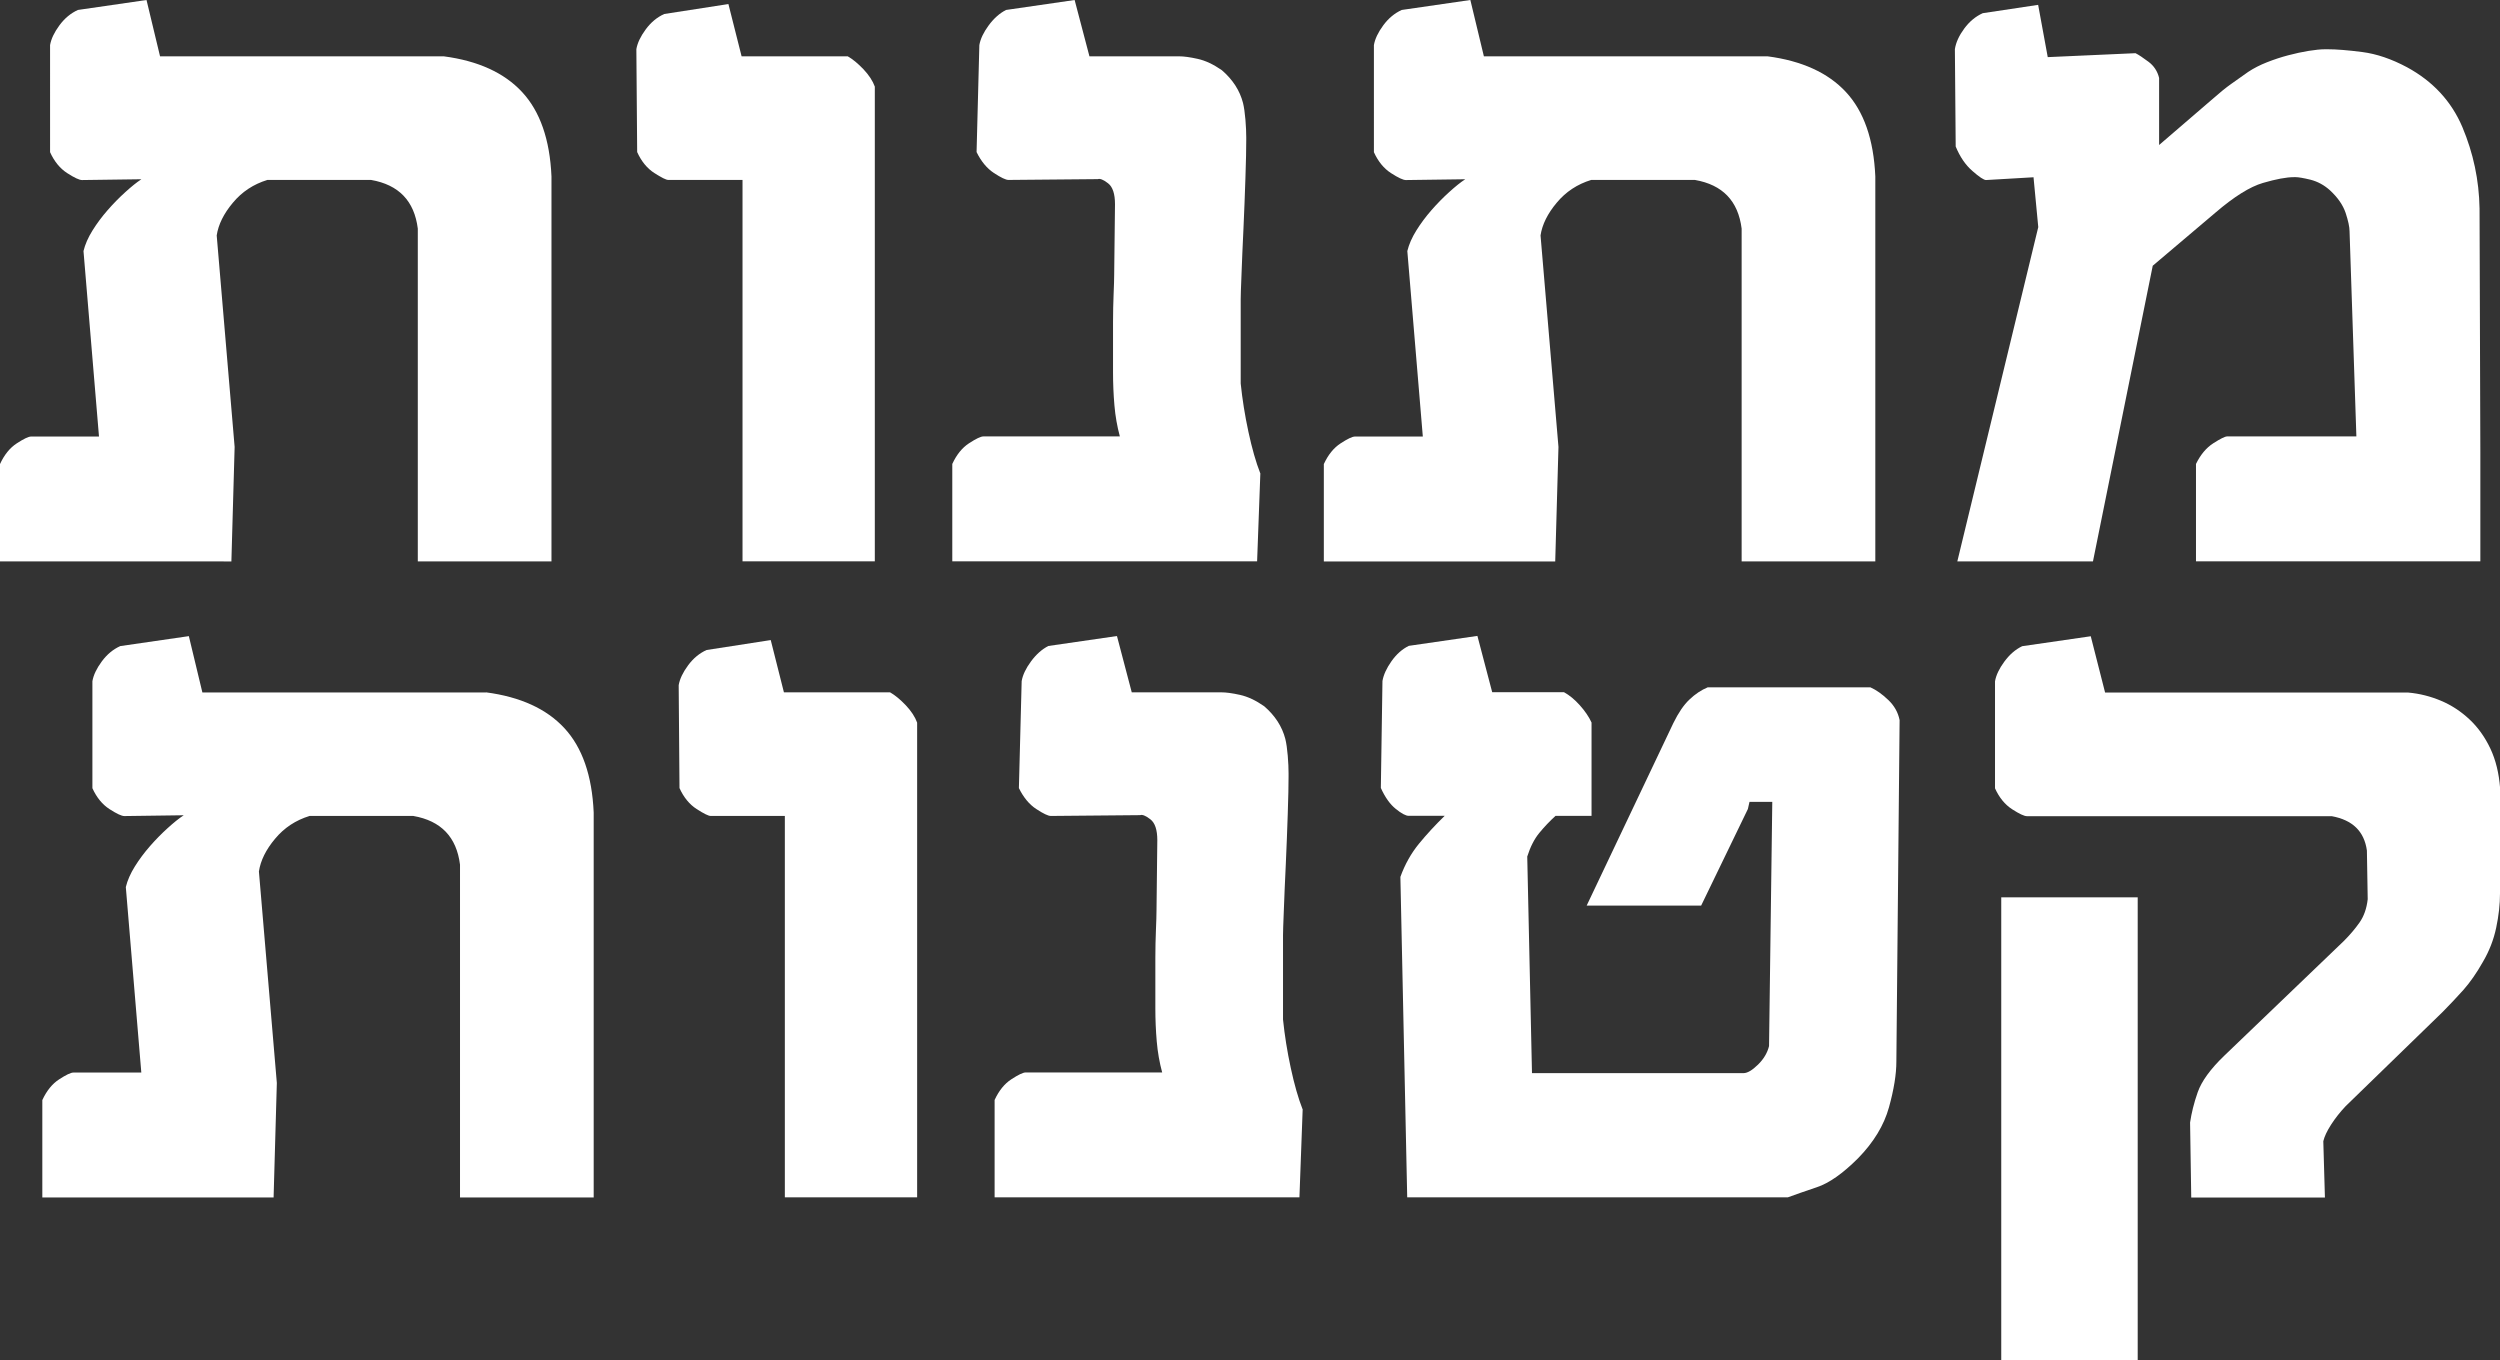
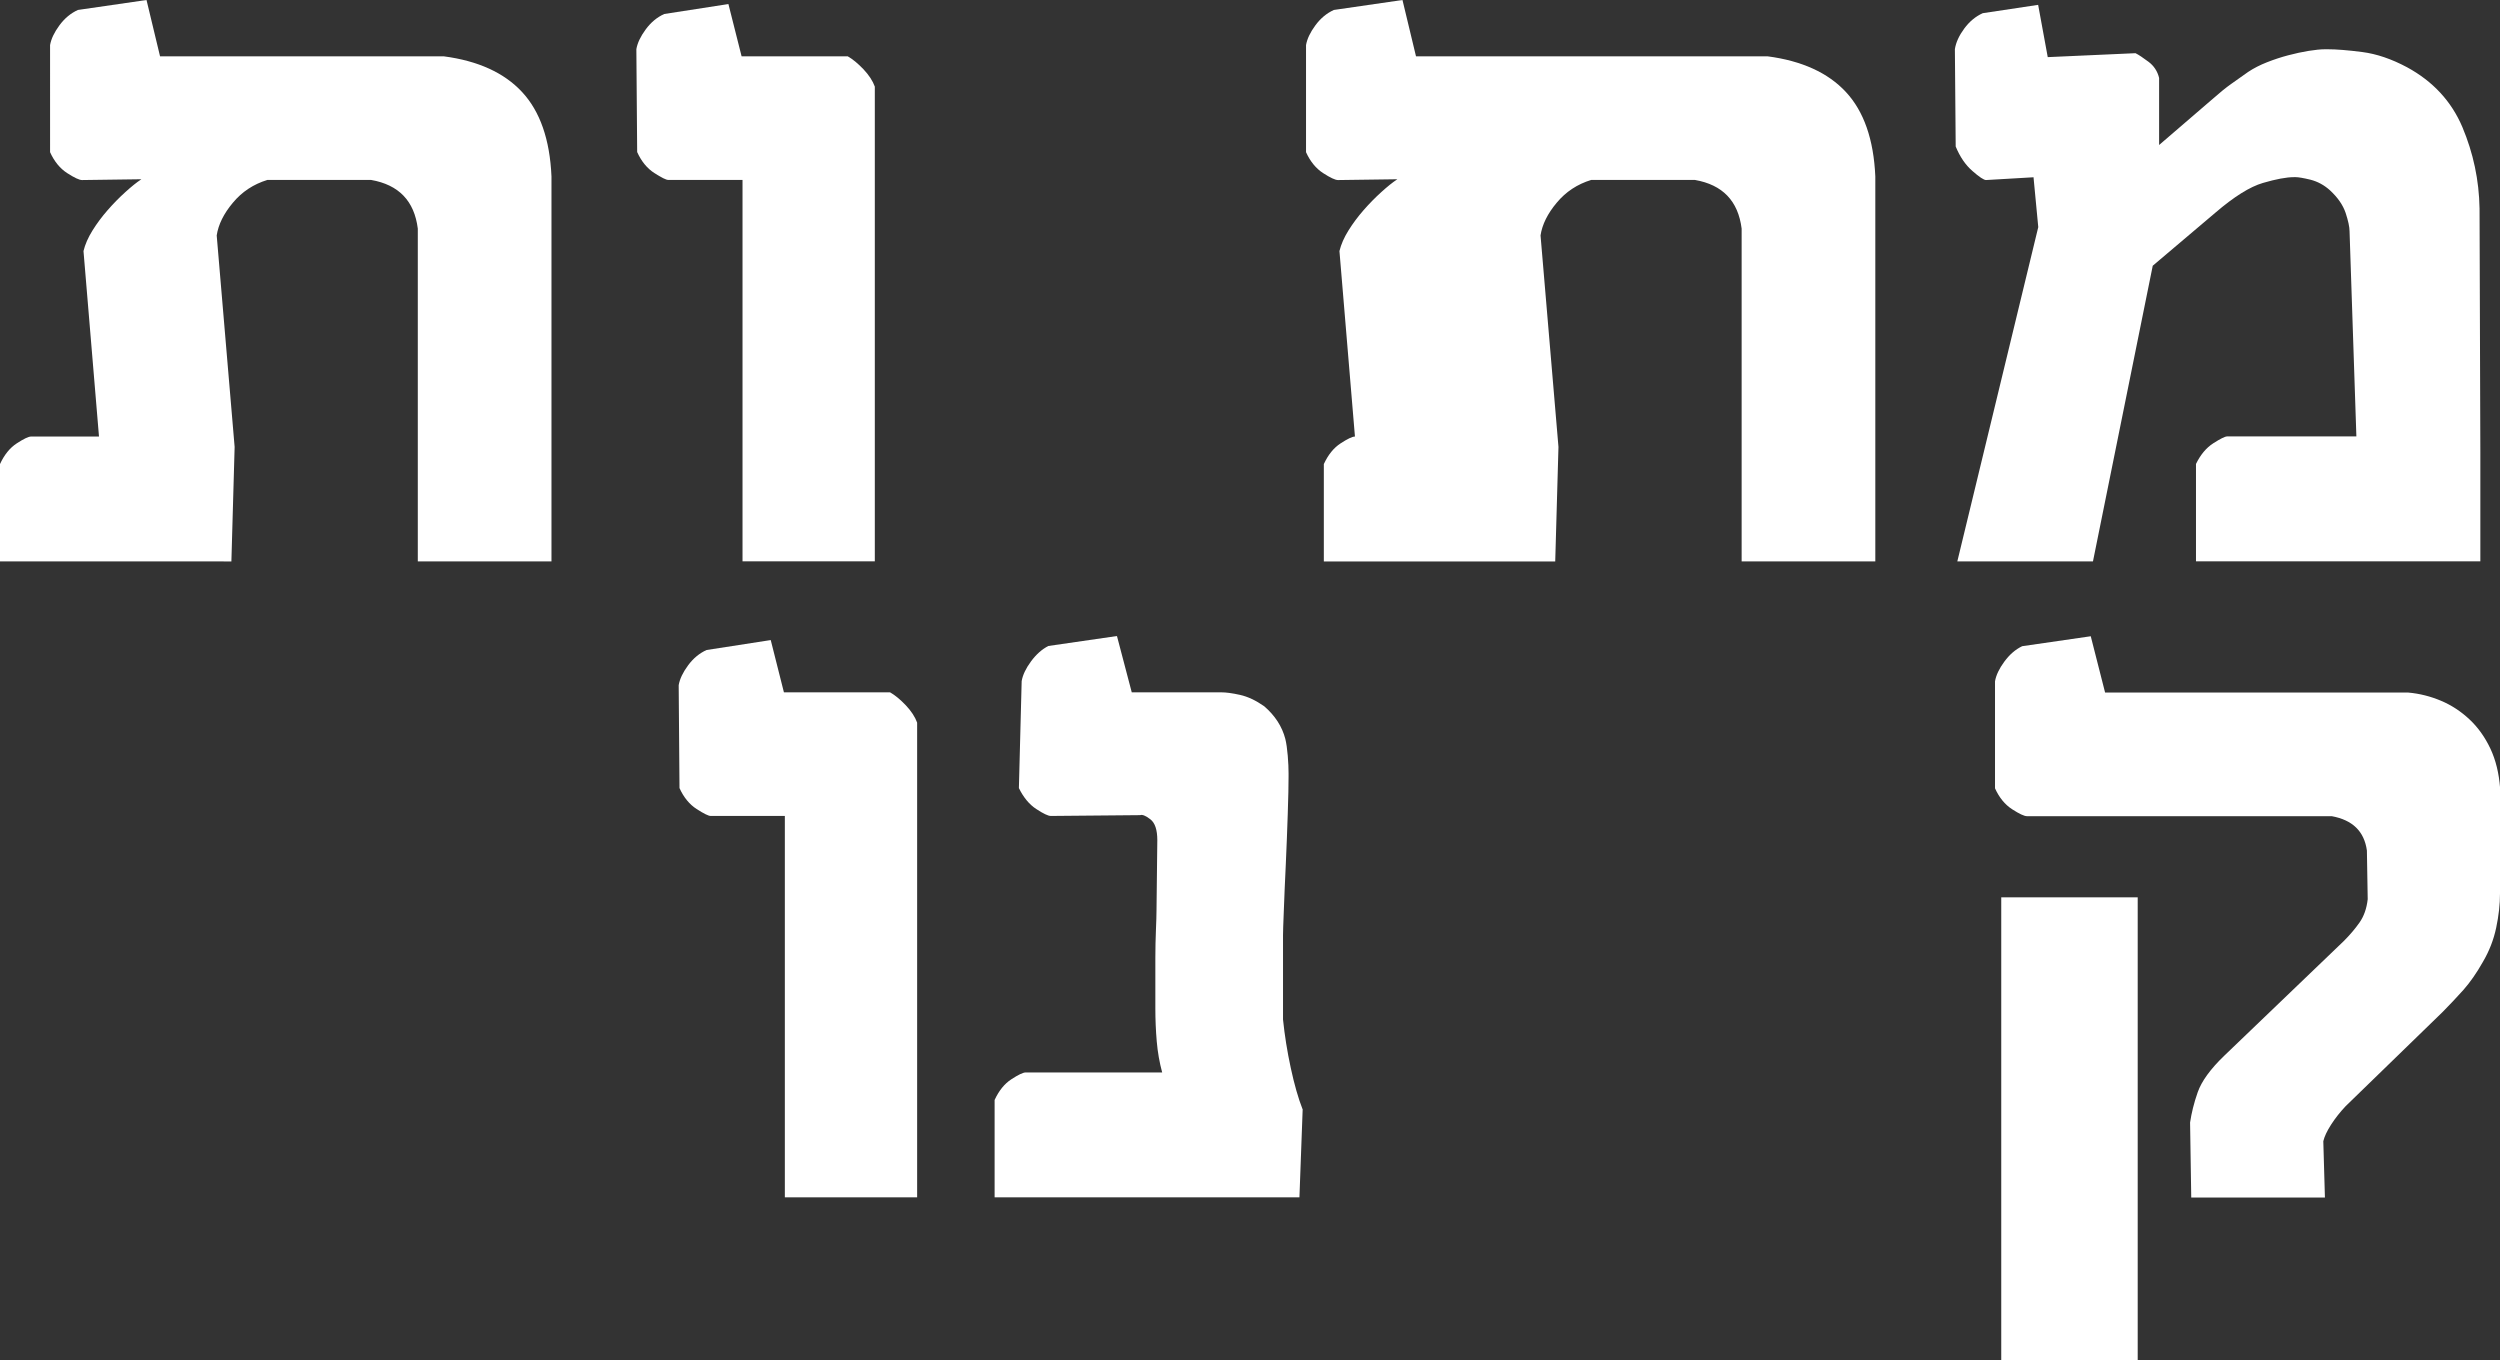
<svg xmlns="http://www.w3.org/2000/svg" id="Layer_2" data-name="Layer 2" viewBox="0 0 216.19 117.62">
  <rect x="0" y="0" width="216.19" height="117.62" fill="#333333" stroke="none" />
  <defs>
    <style>
      .cls-1 {
        fill: #fff;
      }
    </style>
  </defs>
  <g id="Layer_1-2" data-name="Layer 1">
    <g>
      <path class="cls-1" d="M38.37,4.87c2.97.39,5.23,1.42,6.78,3.09s2.4,4.1,2.54,7.3v33.29h-11.56v-28.78c-.3-2.39-1.64-3.79-4.04-4.21h-8.97c-1.2.37-2.19,1.02-2.98,1.97-.79.94-1.26,1.89-1.4,2.83l1.55,18.29-.28,9.9H0v-8.42c.37-.8.85-1.4,1.45-1.79.6-.39,1.01-.59,1.24-.59h5.87l-1.34-16.04c.14-.58.4-1.17.78-1.78.38-.61.82-1.2,1.31-1.76.49-.56,1-1.08,1.52-1.55.52-.47.98-.85,1.4-1.12l-5.14.07c-.23,0-.66-.2-1.28-.6s-1.12-1.01-1.48-1.81V3.9c.09-.53.36-1.1.81-1.71s.98-1.05,1.6-1.33l5.93-.86,1.17,4.87h24.53Z" />
      <path class="cls-1" d="M75.66,48.54h-11.45V15.56h-6.42c-.18,0-.59-.2-1.21-.6s-1.12-1.01-1.48-1.81l-.07-8.9c.09-.53.36-1.1.81-1.71s.98-1.05,1.6-1.33l5.55-.86,1.14,4.52h9.18c.44.25.89.63,1.36,1.12.47.5.8,1,.98,1.5v41.06Z" />
-       <path class="cls-1" d="M108.99,40.92l-.28,7.62h-26.36v-8.42c.37-.8.85-1.4,1.45-1.79.6-.39,1.01-.59,1.24-.59h11.8c-.23-.85-.39-1.75-.47-2.69-.08-.94-.12-1.89-.12-2.83v-4.38c0-.85.02-1.65.05-2.4.03-.75.05-1.32.05-1.71l.07-6.07c0-.9-.2-1.5-.6-1.81s-.7-.43-.88-.36l-7.73.07c-.23,0-.65-.2-1.26-.6s-1.11-1.01-1.5-1.81l.24-9.25c.09-.53.36-1.1.81-1.71s.95-1.05,1.5-1.33l5.93-.86,1.28,4.87h7.76c.39,0,.93.07,1.6.22.68.15,1.37.48,2.09.98.94.81,1.55,1.75,1.83,2.83.09.37.16.85.21,1.45.05.6.07,1.1.07,1.52v.28c0,.71-.02,1.79-.07,3.23s-.1,2.9-.17,4.38c-.07,1.48-.13,2.81-.17,3.98-.05,1.17-.07,1.89-.07,2.14v7.28c.14,1.36.36,2.75.67,4.19s.65,2.63,1.02,3.57Z" />
-       <path class="cls-1" d="M152.85,4.87c2.97.39,5.23,1.42,6.78,3.09s2.4,4.1,2.54,7.3v33.29h-11.56v-28.78c-.3-2.39-1.64-3.79-4.04-4.21h-8.97c-1.2.37-2.19,1.02-2.98,1.97-.79.94-1.26,1.89-1.4,2.83l1.55,18.29-.28,9.9h-20.01v-8.42c.37-.8.85-1.4,1.45-1.79.6-.39,1.01-.59,1.24-.59h5.87l-1.34-16.04c.14-.58.4-1.17.78-1.78.38-.61.82-1.2,1.31-1.76.49-.56,1-1.08,1.52-1.55.52-.47.98-.85,1.4-1.12l-5.14.07c-.23,0-.66-.2-1.28-.6s-1.12-1.01-1.48-1.81V3.9c.09-.53.36-1.1.81-1.71s.98-1.05,1.6-1.33l5.93-.86,1.17,4.87h24.53Z" />
+       <path class="cls-1" d="M152.85,4.87c2.97.39,5.23,1.42,6.78,3.09s2.4,4.1,2.54,7.3v33.29h-11.56v-28.78c-.3-2.39-1.64-3.79-4.04-4.21h-8.97c-1.2.37-2.19,1.02-2.98,1.97-.79.94-1.26,1.89-1.4,2.83l1.55,18.29-.28,9.9h-20.01v-8.42c.37-.8.85-1.4,1.45-1.79.6-.39,1.01-.59,1.24-.59l-1.34-16.04c.14-.58.4-1.17.78-1.78.38-.61.82-1.2,1.31-1.76.49-.56,1-1.08,1.52-1.55.52-.47.98-.85,1.4-1.12l-5.14.07c-.23,0-.66-.2-1.28-.6s-1.12-1.01-1.48-1.81V3.9c.09-.53.36-1.1.81-1.71s.98-1.05,1.6-1.33l5.93-.86,1.17,4.87h24.53Z" />
      <path class="cls-1" d="M214.5,48.54h-24.6v-8.42c.39-.8.89-1.4,1.5-1.79.61-.39,1.01-.59,1.19-.59h11.18l-.59-17.73c0-.39-.12-.93-.34-1.6-.23-.68-.68-1.33-1.35-1.95-.51-.46-1.07-.76-1.69-.92-.62-.15-1.05-.22-1.28-.22h-.14c-.67,0-1.56.17-2.69.5-1.13.33-2.5,1.19-4.11,2.57l-5.42,4.59-5.17,25.57h-11.73l7-28.91-.41-4.31-4.11.24c-.18,0-.58-.26-1.17-.78-.6-.52-1.08-1.22-1.45-2.12l-.07-8.42c.09-.58.36-1.17.81-1.78.45-.61.98-1.05,1.6-1.33l4.79-.72.83,4.52,7.59-.34c.28.14.65.39,1.12.74s.78.82.92,1.4v5.8l4.45-3.83c.76-.67,1.35-1.15,1.78-1.45.42-.3.91-.64,1.47-1.04.48-.32,1.03-.6,1.64-.84s1.22-.44,1.83-.6,1.2-.29,1.76-.38c.56-.09,1.04-.14,1.43-.14h.21c.76,0,1.76.08,3,.24s2.53.6,3.86,1.31c2.25,1.22,3.85,2.95,4.8,5.19.94,2.24,1.44,4.58,1.48,7.02l.07,21.08v9.45Z" />
-       <path class="cls-1" d="M42.02,59.87c2.97.39,5.23,1.42,6.78,3.09s2.4,4.1,2.54,7.3v33.29h-11.56v-28.78c-.3-2.39-1.64-3.79-4.04-4.21h-8.97c-1.2.37-2.19,1.02-2.98,1.97-.79.94-1.26,1.89-1.4,2.83l1.55,18.29-.28,9.9H3.66v-8.42c.37-.8.85-1.4,1.45-1.79.6-.39,1.01-.59,1.24-.59h5.87l-1.34-16.04c.14-.58.4-1.17.78-1.78.38-.61.82-1.2,1.31-1.76.49-.56,1-1.08,1.52-1.55.52-.47.98-.85,1.4-1.12l-5.14.07c-.23,0-.66-.2-1.28-.6s-1.12-1.01-1.48-1.81v-9.25c.09-.53.36-1.1.81-1.71s.98-1.05,1.6-1.33l5.93-.86,1.17,4.87h24.53Z" />
      <path class="cls-1" d="M79.32,103.54h-11.45v-32.98h-6.42c-.18,0-.59-.2-1.21-.6s-1.12-1.01-1.48-1.81l-.07-8.9c.09-.53.36-1.1.81-1.71s.98-1.05,1.6-1.33l5.55-.86,1.14,4.52h9.18c.44.25.89.63,1.36,1.12.47.5.8,1,.98,1.5v41.06Z" />
      <path class="cls-1" d="M112.65,95.92l-.28,7.62h-26.36v-8.42c.37-.8.85-1.4,1.45-1.79.6-.39,1.01-.59,1.24-.59h11.8c-.23-.85-.39-1.75-.47-2.69-.08-.94-.12-1.89-.12-2.83v-4.38c0-.85.02-1.65.05-2.4.03-.75.05-1.32.05-1.71l.07-6.07c0-.9-.2-1.5-.6-1.81s-.7-.43-.88-.36l-7.73.07c-.23,0-.65-.2-1.26-.6s-1.11-1.01-1.5-1.81l.24-9.25c.09-.53.36-1.1.81-1.71s.95-1.05,1.5-1.33l5.93-.86,1.28,4.87h7.76c.39,0,.93.07,1.6.22.68.15,1.37.48,2.09.98.94.81,1.55,1.75,1.83,2.83.09.37.16.85.21,1.45.05.6.07,1.1.07,1.52v.28c0,.71-.02,1.79-.07,3.23s-.1,2.9-.17,4.38c-.07,1.48-.13,2.81-.17,3.98-.05,1.17-.07,1.89-.07,2.14v7.28c.14,1.36.36,2.75.67,4.19s.65,2.63,1.02,3.57Z" />
-       <path class="cls-1" d="M164.27,62.28l-.28,29.53c0,1.08-.21,2.4-.64,3.95-.43,1.55-1.32,3.02-2.67,4.4-1.31,1.31-2.5,2.15-3.55,2.5-1.06.36-1.9.65-2.52.88h-32.92l-.59-27.71c.39-1.08.93-2.04,1.6-2.86.68-.83,1.42-1.63,2.23-2.42h-3.11c-.25,0-.63-.2-1.12-.6-.5-.4-.93-1.01-1.29-1.81l.14-9.25c.09-.53.35-1.1.78-1.71s.93-1.05,1.5-1.33l5.93-.86,1.28,4.87h6.21c.46.25.92.63,1.36,1.12.45.5.79,1,1.02,1.5v8.07h-3.11c-.51.46-.97.95-1.4,1.47-.43.52-.78,1.2-1.05,2.05l.41,18.73h18.29c.34,0,.76-.25,1.26-.74.5-.49.81-1.03.95-1.6l.28-21.12h-1.97l-.14.62-4.04,8.35h-9.9l7.49-15.77c.44-.9.9-1.58,1.4-2.05.49-.47,1.02-.82,1.57-1.05h14.08c.51.23,1.02.59,1.54,1.09.52.49.85,1.08.98,1.74Z" />
      <path class="cls-1" d="M216.19,68.15v9.11c0,.94-.11,1.93-.33,2.97-.22,1.04-.6,2.02-1.16,2.97-.53.94-1.09,1.74-1.67,2.4-.59.66-1.19,1.29-1.81,1.92l-8.38,8.14c-.48.51-.9,1.04-1.26,1.6s-.58,1.04-.67,1.43l.14,4.87h-11.56l-.1-6.49c.12-.81.33-1.68.66-2.62s1.09-2,2.31-3.17l10.32-9.9c.53-.53.98-1.06,1.36-1.6.38-.54.62-1.21.71-2.02l-.07-4.21c-.23-1.66-1.24-2.64-3.04-2.97h-26.36c-.23,0-.66-.2-1.28-.6s-1.12-1.01-1.48-1.81v-9.25c.09-.53.36-1.1.81-1.71s.96-1.05,1.54-1.33l5.93-.86,1.24,4.87h26.22c.99.09,1.93.33,2.83.71.9.38,1.71.91,2.45,1.6.74.69,1.34,1.53,1.81,2.52s.75,2.14.85,3.45ZM184.86,117.62h-11.8v-40.02h11.8v40.02Z" />
    </g>
  </g>
</svg>